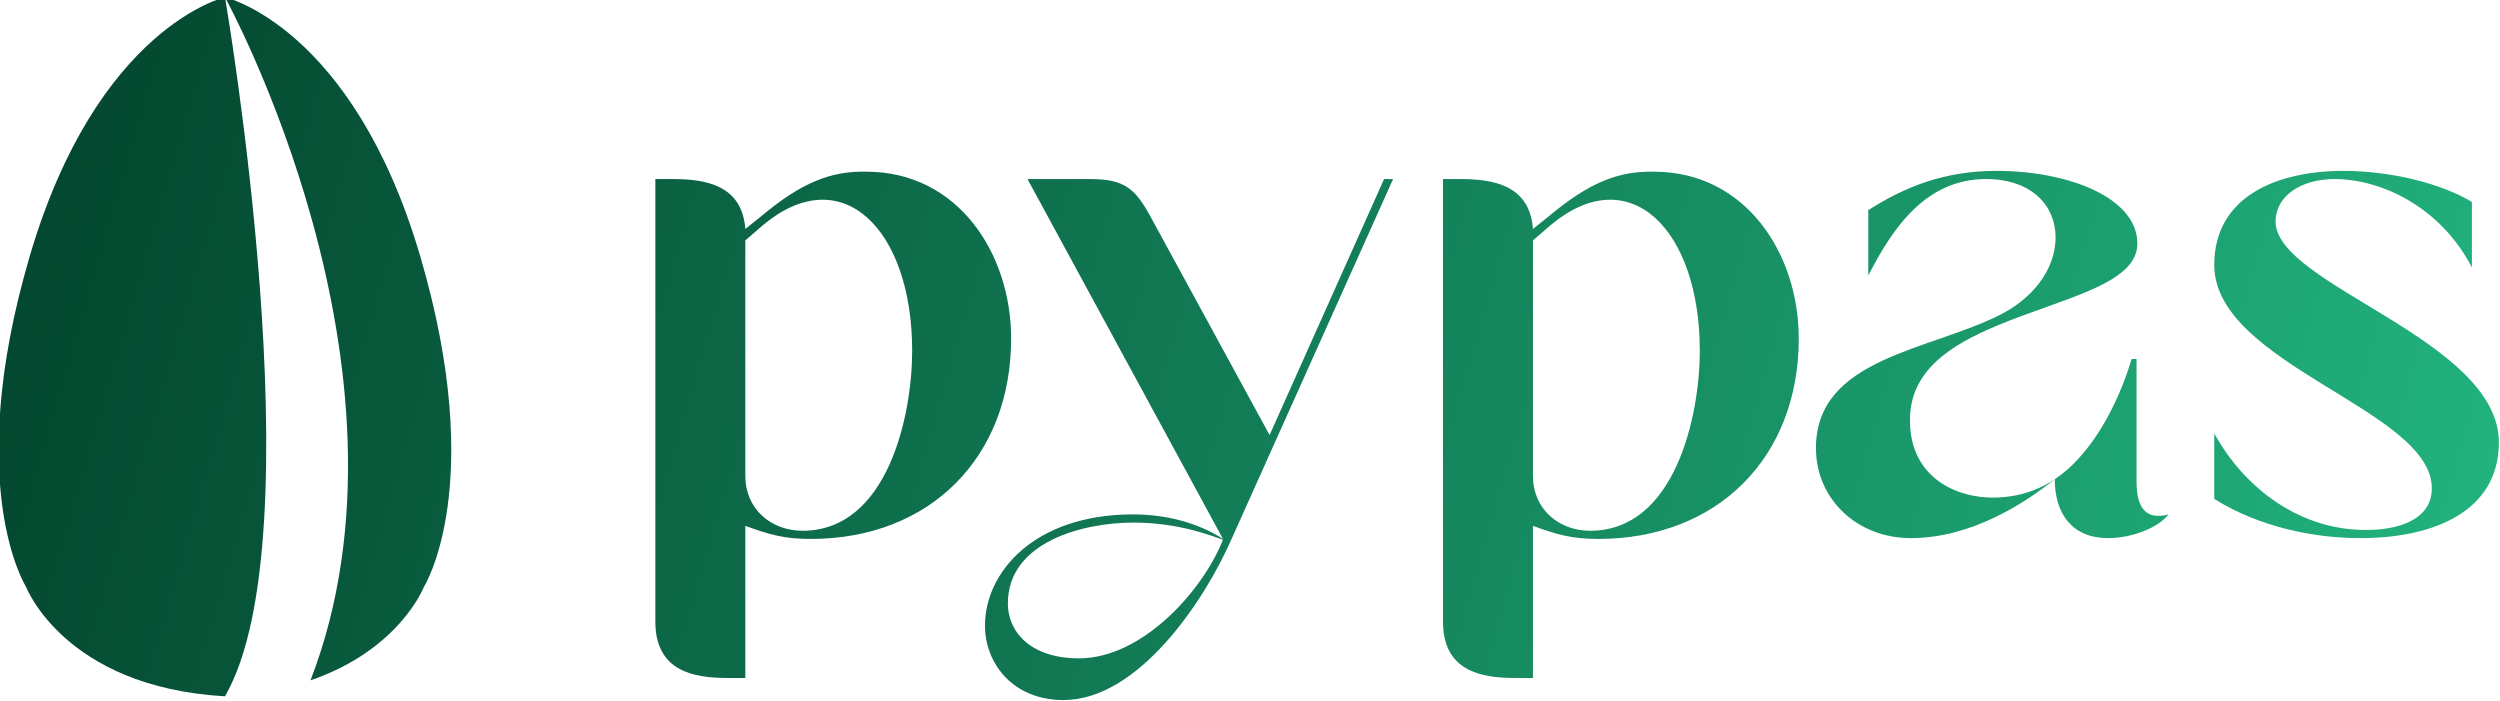
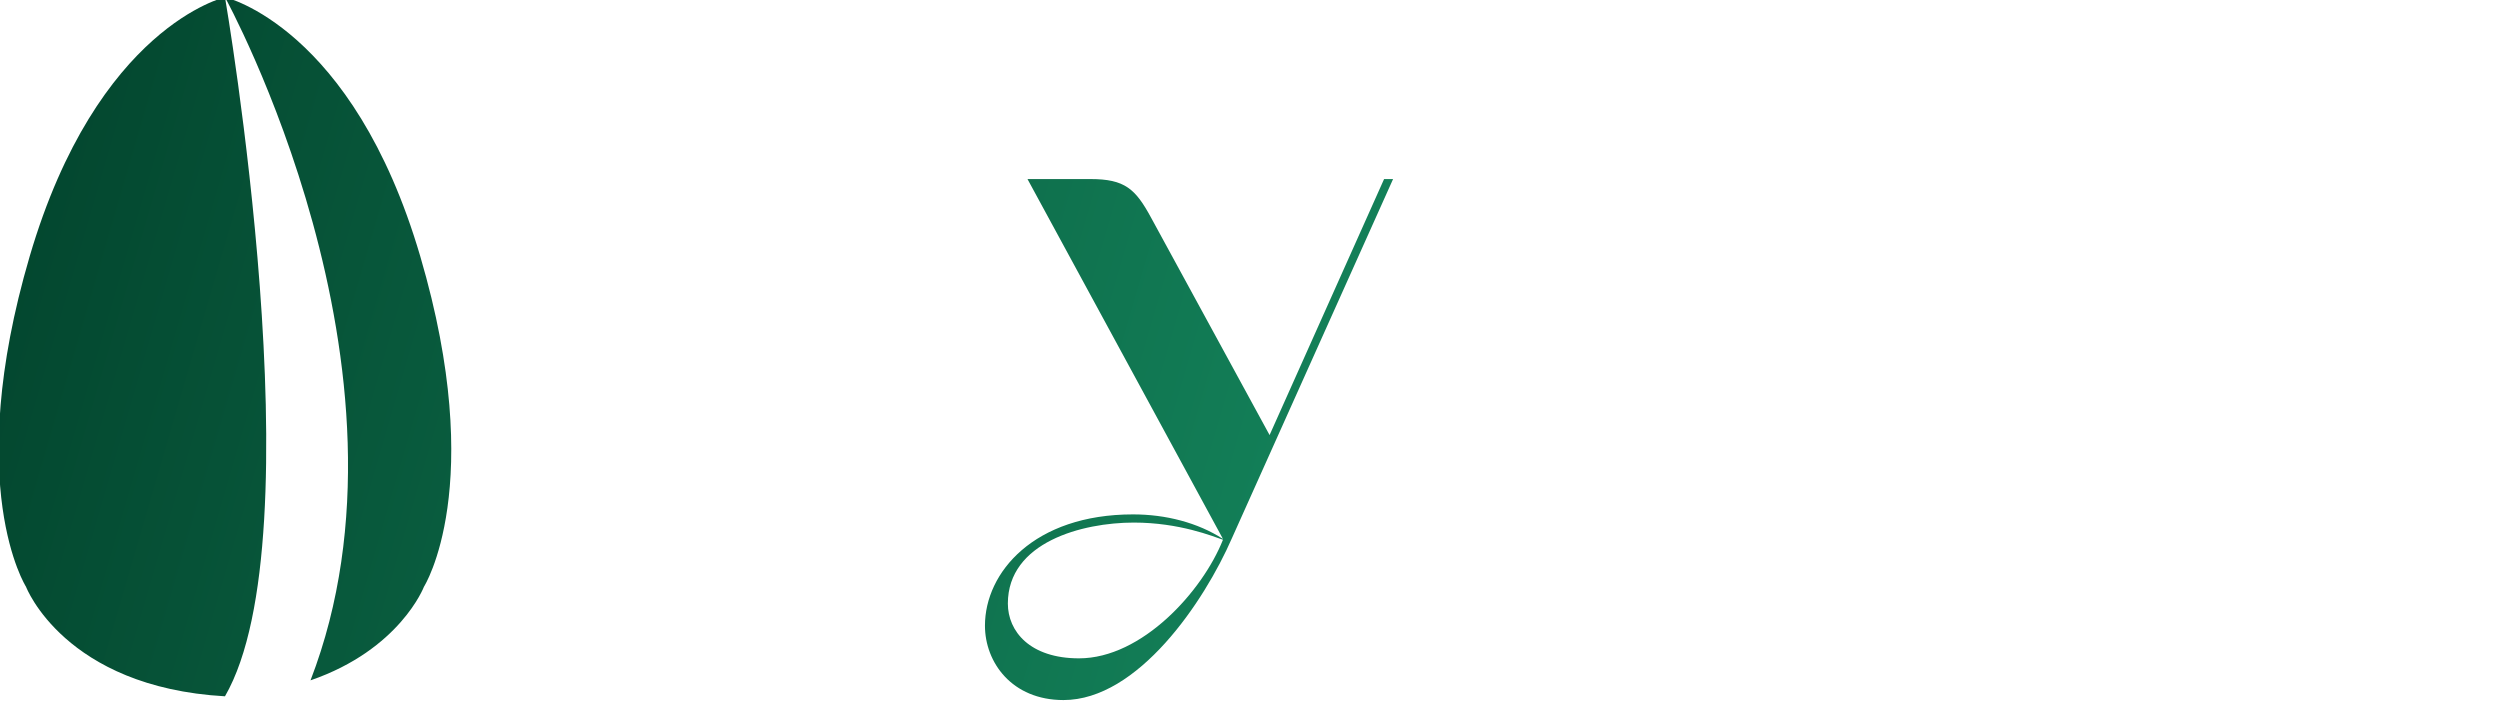
<svg xmlns="http://www.w3.org/2000/svg" width="767px" height="215px" version="1.1" xml:space="preserve" style="fill-rule:evenodd;clip-rule:evenodd;stroke-linejoin:round;stroke-miterlimit:2;">
  <g transform="matrix(1,0,0,1,-821.021,-1732)">
    <g transform="matrix(1,0,0,1,0,1393)">
      <g transform="matrix(0.56,0,0,0.56,360.844,-631.775)">
        <path d="M945,2115C857,2110 836,2055 836,2055C836,2055 801,2000 838,1874C875,1748 945,1732 945,1732C945,1732 995.866,2026.99 945,2115ZM945,1732C945,1732 1015,1748 1052,1874C1089,2000 1054,2055 1054,2055C1054,2055 1040.87,2089.39 991.862,2106.26C1057.48,1936.35 945,1732 945,1732Z" style="fill:url(#_Linear1);" />
      </g>
    </g>
    <g transform="matrix(1,0,0,1,0,1393)">
      <g transform="matrix(3.099,0,0,3.099,-1234.39,-505.591)">
        <g transform="matrix(80.971,0,0,80.971,724,325)">
-           <path d="M0.161,-0.005C0.191,0.006 0.209,0.011 0.241,0.011C0.387,0.011 0.486,-0.089 0.486,-0.234C0.486,-0.338 0.421,-0.438 0.309,-0.438C0.266,-0.439 0.23,-0.425 0.181,-0.384L0.161,-0.368C0.157,-0.422 0.112,-0.429 0.072,-0.429L0.051,-0.429L0.051,0.112C0.051,0.173 0.098,0.181 0.139,0.181L0.161,0.181L0.161,-0.354L0.183,-0.373C0.279,-0.453 0.365,-0.368 0.365,-0.219C0.365,-0.14 0.335,0.001 0.231,0.001C0.192,0.001 0.161,-0.026 0.161,-0.066L0.161,-0.005Z" style="fill:url(#_Linear2);fill-rule:nonzero;" />
-         </g>
+           </g>
        <g transform="matrix(80.971,0,0,80.971,764.161,325)">
          <path d="M0.249,0.011C0.218,-0.009 0.179,-0.019 0.139,-0.019C0.018,-0.019 -0.042,0.052 -0.042,0.117C-0.042,0.162 -0.009,0.208 0.054,0.208C0.145,0.208 0.226,0.088 0.26,0.01L0.457,-0.429L0.446,-0.429L0.306,-0.116L0.161,-0.382C0.142,-0.417 0.129,-0.429 0.087,-0.429L0.01,-0.429L0.249,0.011ZM0.249,0.012C0.224,0.075 0.15,0.157 0.073,0.157C0.013,0.157 -0.014,0.124 -0.014,0.09C-0.014,0.015 0.077,-0.009 0.14,-0.009C0.196,-0.009 0.237,0.008 0.249,0.012Z" style="fill:url(#_Linear3);fill-rule:nonzero;" />
        </g>
        <g transform="matrix(80.971,0,0,80.971,801.975,325)">
-           <path d="M0.161,-0.005C0.191,0.006 0.209,0.011 0.241,0.011C0.387,0.011 0.486,-0.089 0.486,-0.234C0.486,-0.338 0.421,-0.438 0.309,-0.438C0.266,-0.439 0.23,-0.425 0.181,-0.384L0.161,-0.368C0.157,-0.422 0.112,-0.429 0.072,-0.429L0.051,-0.429L0.051,0.112C0.051,0.173 0.098,0.181 0.139,0.181L0.161,0.181L0.161,-0.354L0.183,-0.373C0.279,-0.453 0.365,-0.368 0.365,-0.219C0.365,-0.14 0.335,0.001 0.231,0.001C0.192,0.001 0.161,-0.026 0.161,-0.066L0.161,-0.005Z" style="fill:url(#_Linear4);fill-rule:nonzero;" />
-         </g>
+           </g>
        <g transform="matrix(80.971,0,0,80.971,841.327,325)">
-           <path d="M0.242,-0.439C0.177,-0.439 0.129,-0.419 0.085,-0.391L0.085,-0.311C0.116,-0.372 0.157,-0.429 0.229,-0.429C0.285,-0.429 0.314,-0.396 0.314,-0.358C0.314,-0.316 0.283,-0.282 0.248,-0.264C0.161,-0.219 0.021,-0.211 0.021,-0.1C0.021,-0.038 0.071,0.01 0.137,0.01C0.212,0.01 0.278,-0.034 0.313,-0.062C0.313,-0.019 0.335,0.01 0.378,0.01C0.408,0.01 0.44,-0.003 0.452,-0.019C0.426,-0.012 0.413,-0.025 0.413,-0.059L0.413,-0.209L0.407,-0.209C0.388,-0.146 0.354,-0.089 0.313,-0.062C0.249,-0.018 0.136,-0.037 0.136,-0.133C0.135,-0.194 0.185,-0.226 0.243,-0.25C0.321,-0.283 0.414,-0.3 0.414,-0.35C0.414,-0.407 0.328,-0.439 0.242,-0.439Z" style="fill:url(#_Linear5);fill-rule:nonzero;" />
-         </g>
+           </g>
        <g transform="matrix(80.971,0,0,80.971,880.031,325)">
-           <path d="M0.296,-0.051C0.296,-0.01 0.25,-0 0.217,-0C0.137,0.001 0.068,-0.049 0.03,-0.118L0.03,-0.038C0.071,-0.012 0.134,0.01 0.209,0.01C0.297,0.01 0.378,-0.022 0.378,-0.107C0.378,-0.233 0.105,-0.299 0.105,-0.377C0.105,-0.409 0.137,-0.429 0.177,-0.429C0.233,-0.429 0.306,-0.396 0.345,-0.321L0.345,-0.401C0.309,-0.423 0.247,-0.439 0.188,-0.439C0.107,-0.439 0.03,-0.408 0.03,-0.324C0.03,-0.202 0.296,-0.147 0.296,-0.051Z" style="fill:url(#_Linear6);fill-rule:nonzero;" />
-         </g>
+           </g>
      </g>
    </g>
  </g>
  <defs>
    <linearGradient id="_Linear1" x1="0" y1="0" x2="1" y2="0" gradientUnits="userSpaceOnUse" gradientTransform="matrix(1367.31,383,-383,1367.31,821.021,1732)">
      <stop offset="0" style="stop-color:rgb(2,67,44);stop-opacity:1" />
      <stop offset="1" style="stop-color:rgb(34,181,127);stop-opacity:1" />
    </linearGradient>
    <linearGradient id="_Linear2" x1="0" y1="0" x2="1" y2="0" gradientUnits="userSpaceOnUse" gradientTransform="matrix(3.054,0.856,-0.856,3.054,-0.749,-0.648)">
      <stop offset="0" style="stop-color:rgb(2,67,44);stop-opacity:1" />
      <stop offset="1" style="stop-color:rgb(34,181,127);stop-opacity:1" />
    </linearGradient>
    <linearGradient id="_Linear3" x1="0" y1="0" x2="1" y2="0" gradientUnits="userSpaceOnUse" gradientTransform="matrix(3.054,0.856,-0.856,3.054,-1.245,-0.648)">
      <stop offset="0" style="stop-color:rgb(2,67,44);stop-opacity:1" />
      <stop offset="1" style="stop-color:rgb(34,181,127);stop-opacity:1" />
    </linearGradient>
    <linearGradient id="_Linear4" x1="0" y1="0" x2="1" y2="0" gradientUnits="userSpaceOnUse" gradientTransform="matrix(3.054,0.856,-0.856,3.054,-1.712,-0.648)">
      <stop offset="0" style="stop-color:rgb(2,67,44);stop-opacity:1" />
      <stop offset="1" style="stop-color:rgb(34,181,127);stop-opacity:1" />
    </linearGradient>
    <linearGradient id="_Linear5" x1="0" y1="0" x2="1" y2="0" gradientUnits="userSpaceOnUse" gradientTransform="matrix(3.054,0.856,-0.856,3.054,-2.198,-0.648)">
      <stop offset="0" style="stop-color:rgb(2,67,44);stop-opacity:1" />
      <stop offset="1" style="stop-color:rgb(34,181,127);stop-opacity:1" />
    </linearGradient>
    <linearGradient id="_Linear6" x1="0" y1="0" x2="1" y2="0" gradientUnits="userSpaceOnUse" gradientTransform="matrix(3.054,0.856,-0.856,3.054,-2.676,-0.648)">
      <stop offset="0" style="stop-color:rgb(2,67,44);stop-opacity:1" />
      <stop offset="1" style="stop-color:rgb(34,181,127);stop-opacity:1" />
    </linearGradient>
  </defs>
</svg>